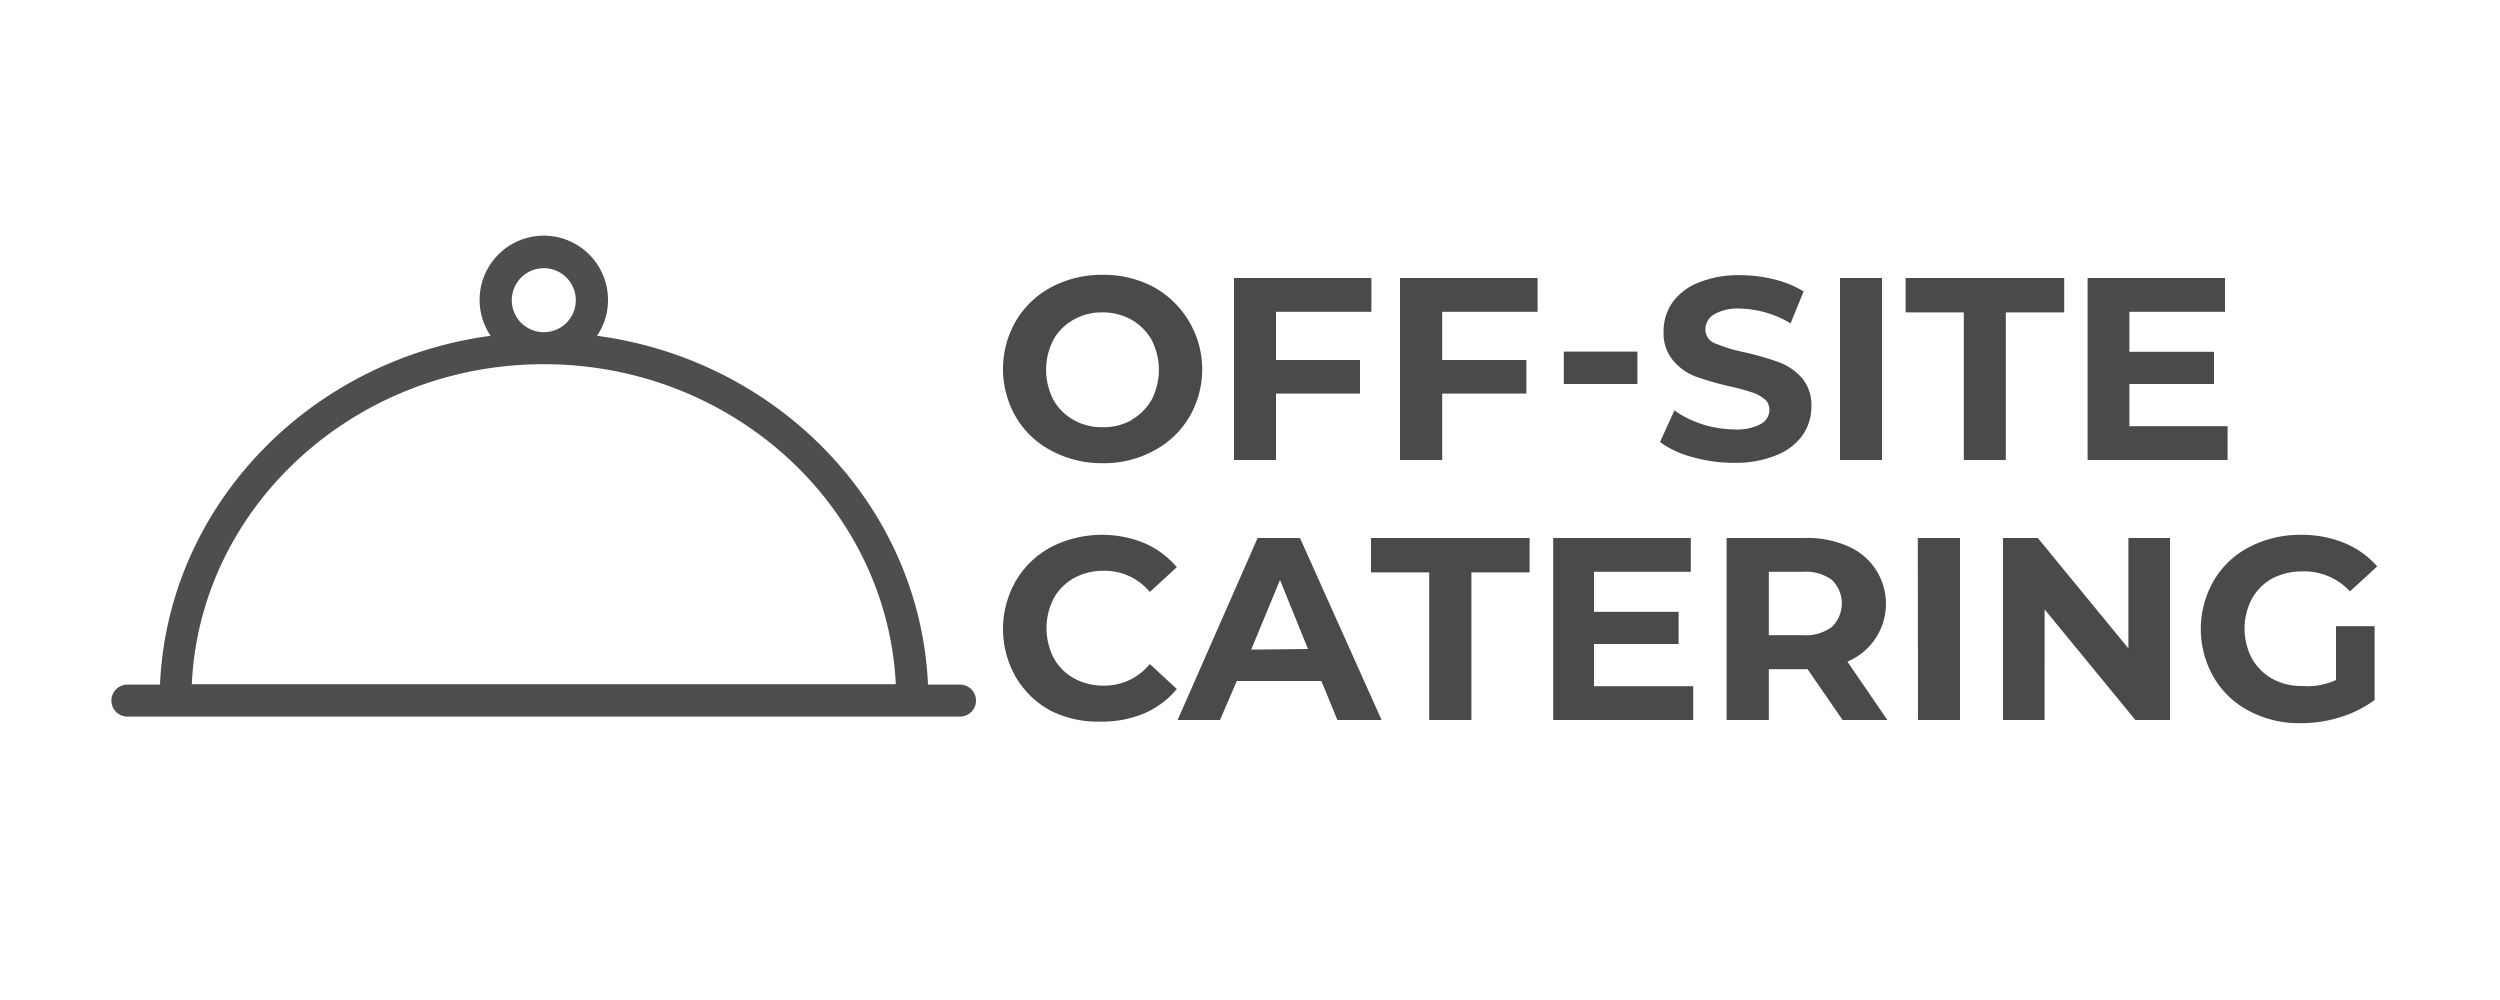
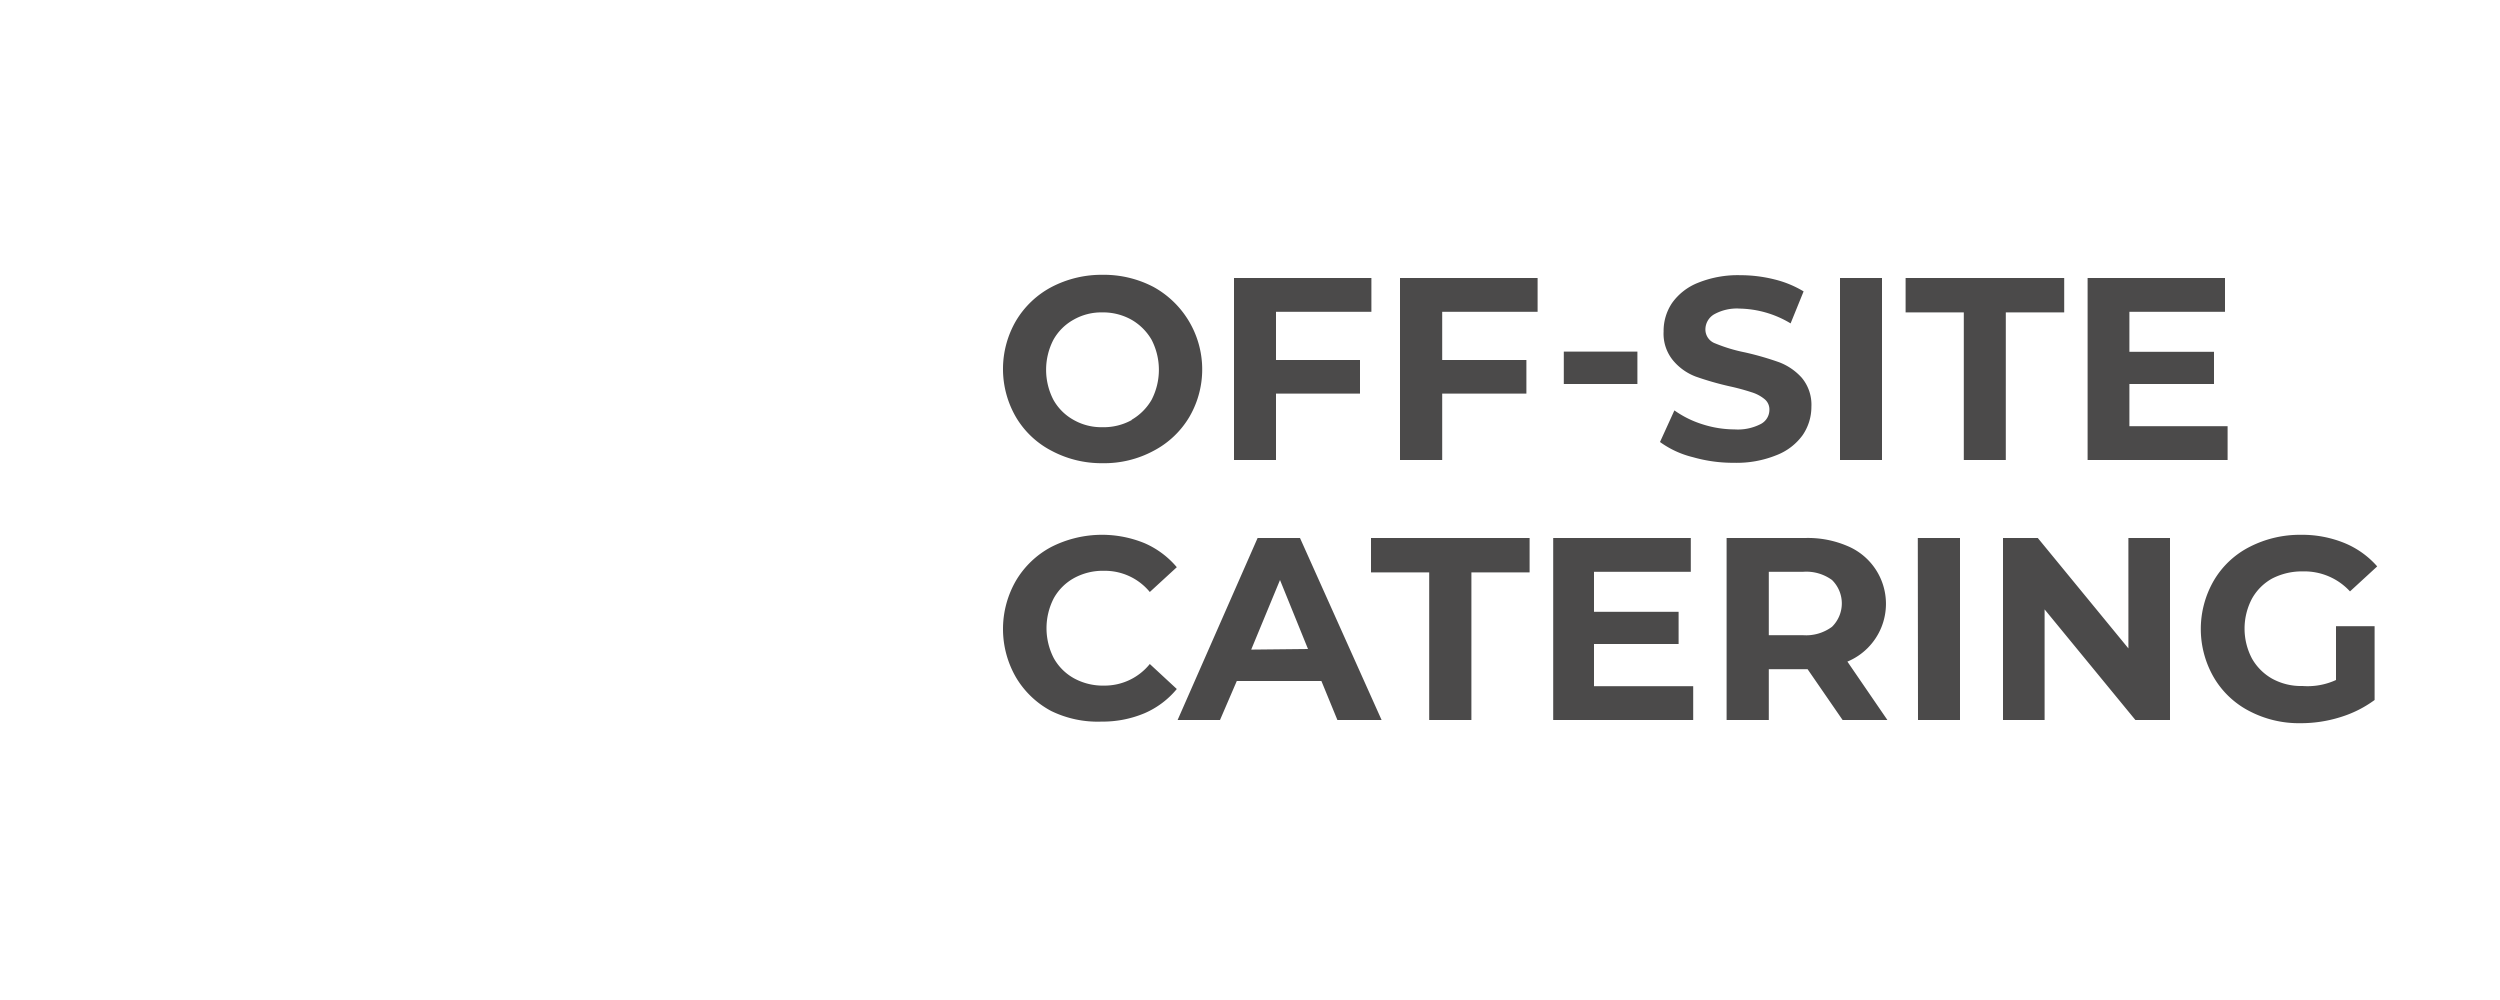
<svg xmlns="http://www.w3.org/2000/svg" data-name="Layer 1" viewBox="0 0 125 50">
  <path d="M52.58 22.54a4.43 4.43 0 0 1-1.78-1.68 4.79 4.79 0 0 1 0-4.82 4.53 4.53 0 0 1 1.78-1.69 5.4 5.4 0 0 1 2.55-.61 5.34 5.34 0 0 1 2.55.61 4.71 4.71 0 0 1 1.78 6.51 4.5 4.5 0 0 1-1.78 1.68 5.2 5.2 0 0 1-2.55.62 5.3 5.3 0 0 1-2.55-.62m4-1.55a2.73 2.73 0 0 0 1-1 3.27 3.27 0 0 0 0-3 2.73 2.73 0 0 0-1-1 2.9 2.9 0 0 0-1.46-.37 2.8 2.8 0 0 0-1.45.37 2.6 2.6 0 0 0-1 1 3.27 3.27 0 0 0 0 3 2.6 2.6 0 0 0 1 1 2.8 2.8 0 0 0 1.45.37 2.9 2.9 0 0 0 1.47-.36Zm7.22-5.4V18H68v1.68h-4.2V23h-2.1v-9.1h6.87v1.69Zm8.31 0V18h4.21v1.68h-4.21V23H70v-9.1h6.88v1.69Zm6.08 1.99h3.68v1.62h-3.68Zm6.46 5.28A4.7 4.7 0 0 1 83 22.1l.72-1.58a5 5 0 0 0 1.39.69 5.3 5.3 0 0 0 1.61.26 2.5 2.5 0 0 0 1.32-.27.8.8 0 0 0 .43-.71.66.66 0 0 0-.25-.54 1.9 1.9 0 0 0-.65-.34 11 11 0 0 0-1.07-.29 15 15 0 0 1-1.71-.49 2.73 2.73 0 0 1-1.13-.8 2.1 2.1 0 0 1-.48-1.45 2.5 2.5 0 0 1 .43-1.44 2.9 2.9 0 0 1 1.29-1 5.3 5.3 0 0 1 2.12-.38 7 7 0 0 1 1.7.21 5.2 5.2 0 0 1 1.46.6l-.65 1.6a5.1 5.1 0 0 0-2.53-.74 2.34 2.34 0 0 0-1.3.29.88.88 0 0 0-.43.75.74.74 0 0 0 .49.7 8 8 0 0 0 1.49.45 15 15 0 0 1 1.7.49 2.9 2.9 0 0 1 1.14.78 2.1 2.1 0 0 1 .48 1.44 2.5 2.5 0 0 1-.44 1.43 2.9 2.9 0 0 1-1.31 1 5.3 5.3 0 0 1-2.12.38 7.3 7.3 0 0 1-2.05-.28M92 13.9h2.1V23H92Zm6.19 1.72h-2.91V13.9h7.93v1.72h-2.92V23h-2.1Zm13.19 5.69V23h-7v-9.1h6.87v1.69h-4.78v2h4.23v1.61h-4.23v2.11ZM52.56 35.55a4.5 4.5 0 0 1-1.76-1.68 4.83 4.83 0 0 1 0-4.84 4.5 4.5 0 0 1 1.76-1.68 5.6 5.6 0 0 1 4.67-.19 4.4 4.4 0 0 1 1.61 1.2l-1.35 1.24a2.91 2.91 0 0 0-2.29-1.06 3 3 0 0 0-1.51.37 2.6 2.6 0 0 0-1 1 3.27 3.27 0 0 0 0 3 2.6 2.6 0 0 0 1 1 3 3 0 0 0 1.51.37 2.9 2.9 0 0 0 2.29-1.08l1.35 1.25a4.3 4.3 0 0 1-1.61 1.21 5.4 5.4 0 0 1-2.15.42 5.3 5.3 0 0 1-2.52-.53m13.51-1.5h-4.23L61 36h-2.12l4-9.1H65l4.08 9.1h-2.21Zm-.67-1.6L64 29l-1.44 3.48Zm6.06-3.83h-2.91V26.9h7.93v1.72h-2.91V36h-2.11Zm13.2 5.69V36h-7v-9.1h6.88v1.69H79.7v2h4.23v1.61H79.7v2.11ZM92.13 36l-1.75-2.54h-1.94V36h-2.11v-9.1h3.94a5 5 0 0 1 2.1.4 3.13 3.13 0 0 1 0 5.78l2 2.92Zm-.53-7a2.18 2.18 0 0 0-1.45-.41h-1.71v3.17h1.71a2.18 2.18 0 0 0 1.45-.42 1.64 1.64 0 0 0 0-2.34m4.29-2.1H98V36h-2.1Zm12.61 0V36h-1.73l-4.54-5.53V36h-2.08v-9.1h1.74l4.53 5.52V26.9Zm8.3 4.41h1.93V35a5.7 5.7 0 0 1-1.72.86 6.6 6.6 0 0 1-2 .3 5.34 5.34 0 0 1-2.55-.61 4.4 4.4 0 0 1-1.77-1.68 4.83 4.83 0 0 1 0-4.84 4.37 4.37 0 0 1 1.78-1.68 5.5 5.5 0 0 1 2.58-.61 5.6 5.6 0 0 1 2.17.41 4.4 4.4 0 0 1 1.64 1.17l-1.36 1.25a3.1 3.1 0 0 0-2.35-1 3.25 3.25 0 0 0-1.55.36 2.6 2.6 0 0 0-1 1 3.21 3.21 0 0 0 0 3 2.67 2.67 0 0 0 1 1 3 3 0 0 0 1.53.37 3.4 3.4 0 0 0 1.67-.3Z" style="fill:#4b4a4a" />
-   <path d="M48 34.23h-1.6C46 25.3 38.93 18 29.85 16.79A3.16 3.16 0 0 0 30.4 15a3.21 3.21 0 1 0-5.87 1.79C15.46 18 8.39 25.3 8 34.23H6.37a.8.8 0 1 0 0 1.6H48a.8.8 0 1 0 0-1.6M25.59 15a1.6 1.6 0 1 1 1.6 1.61 1.6 1.6 0 0 1-1.6-1.61m1.6 3.21c9.44 0 17.16 7.11 17.6 16H9.59c.41-8.89 8.17-16 17.6-16" style="fill:#4e4e4e" />
</svg>